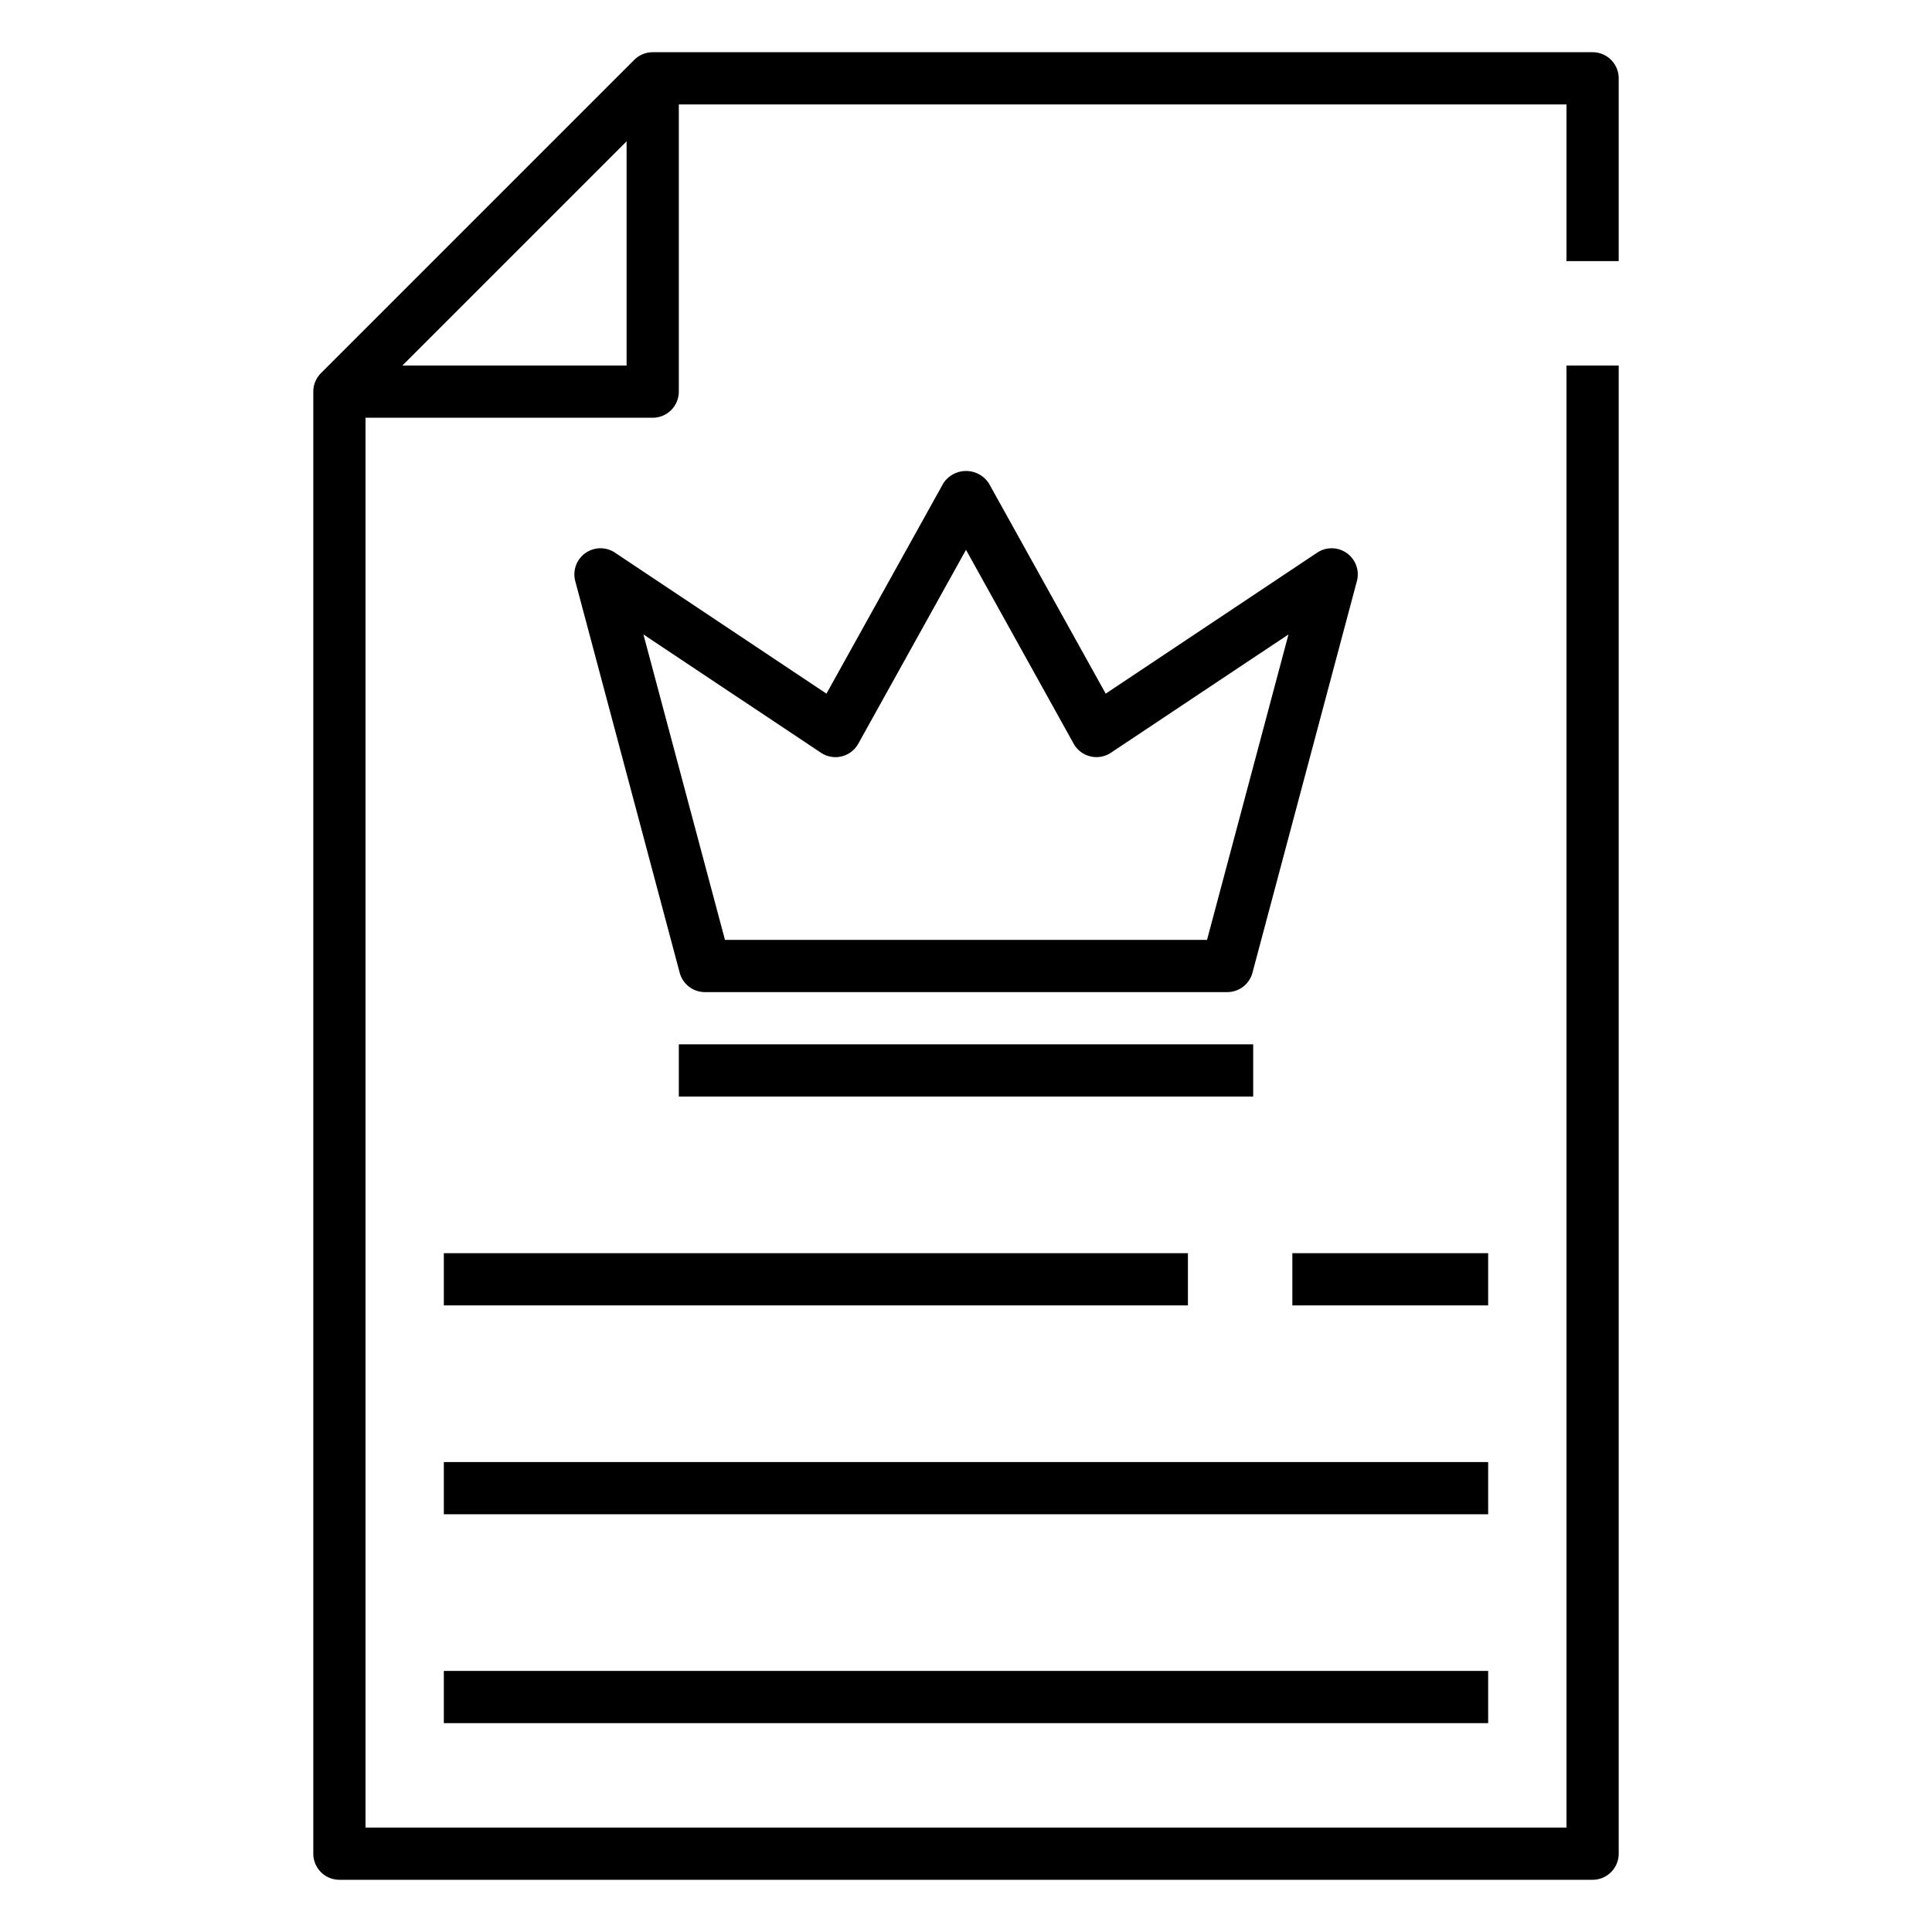
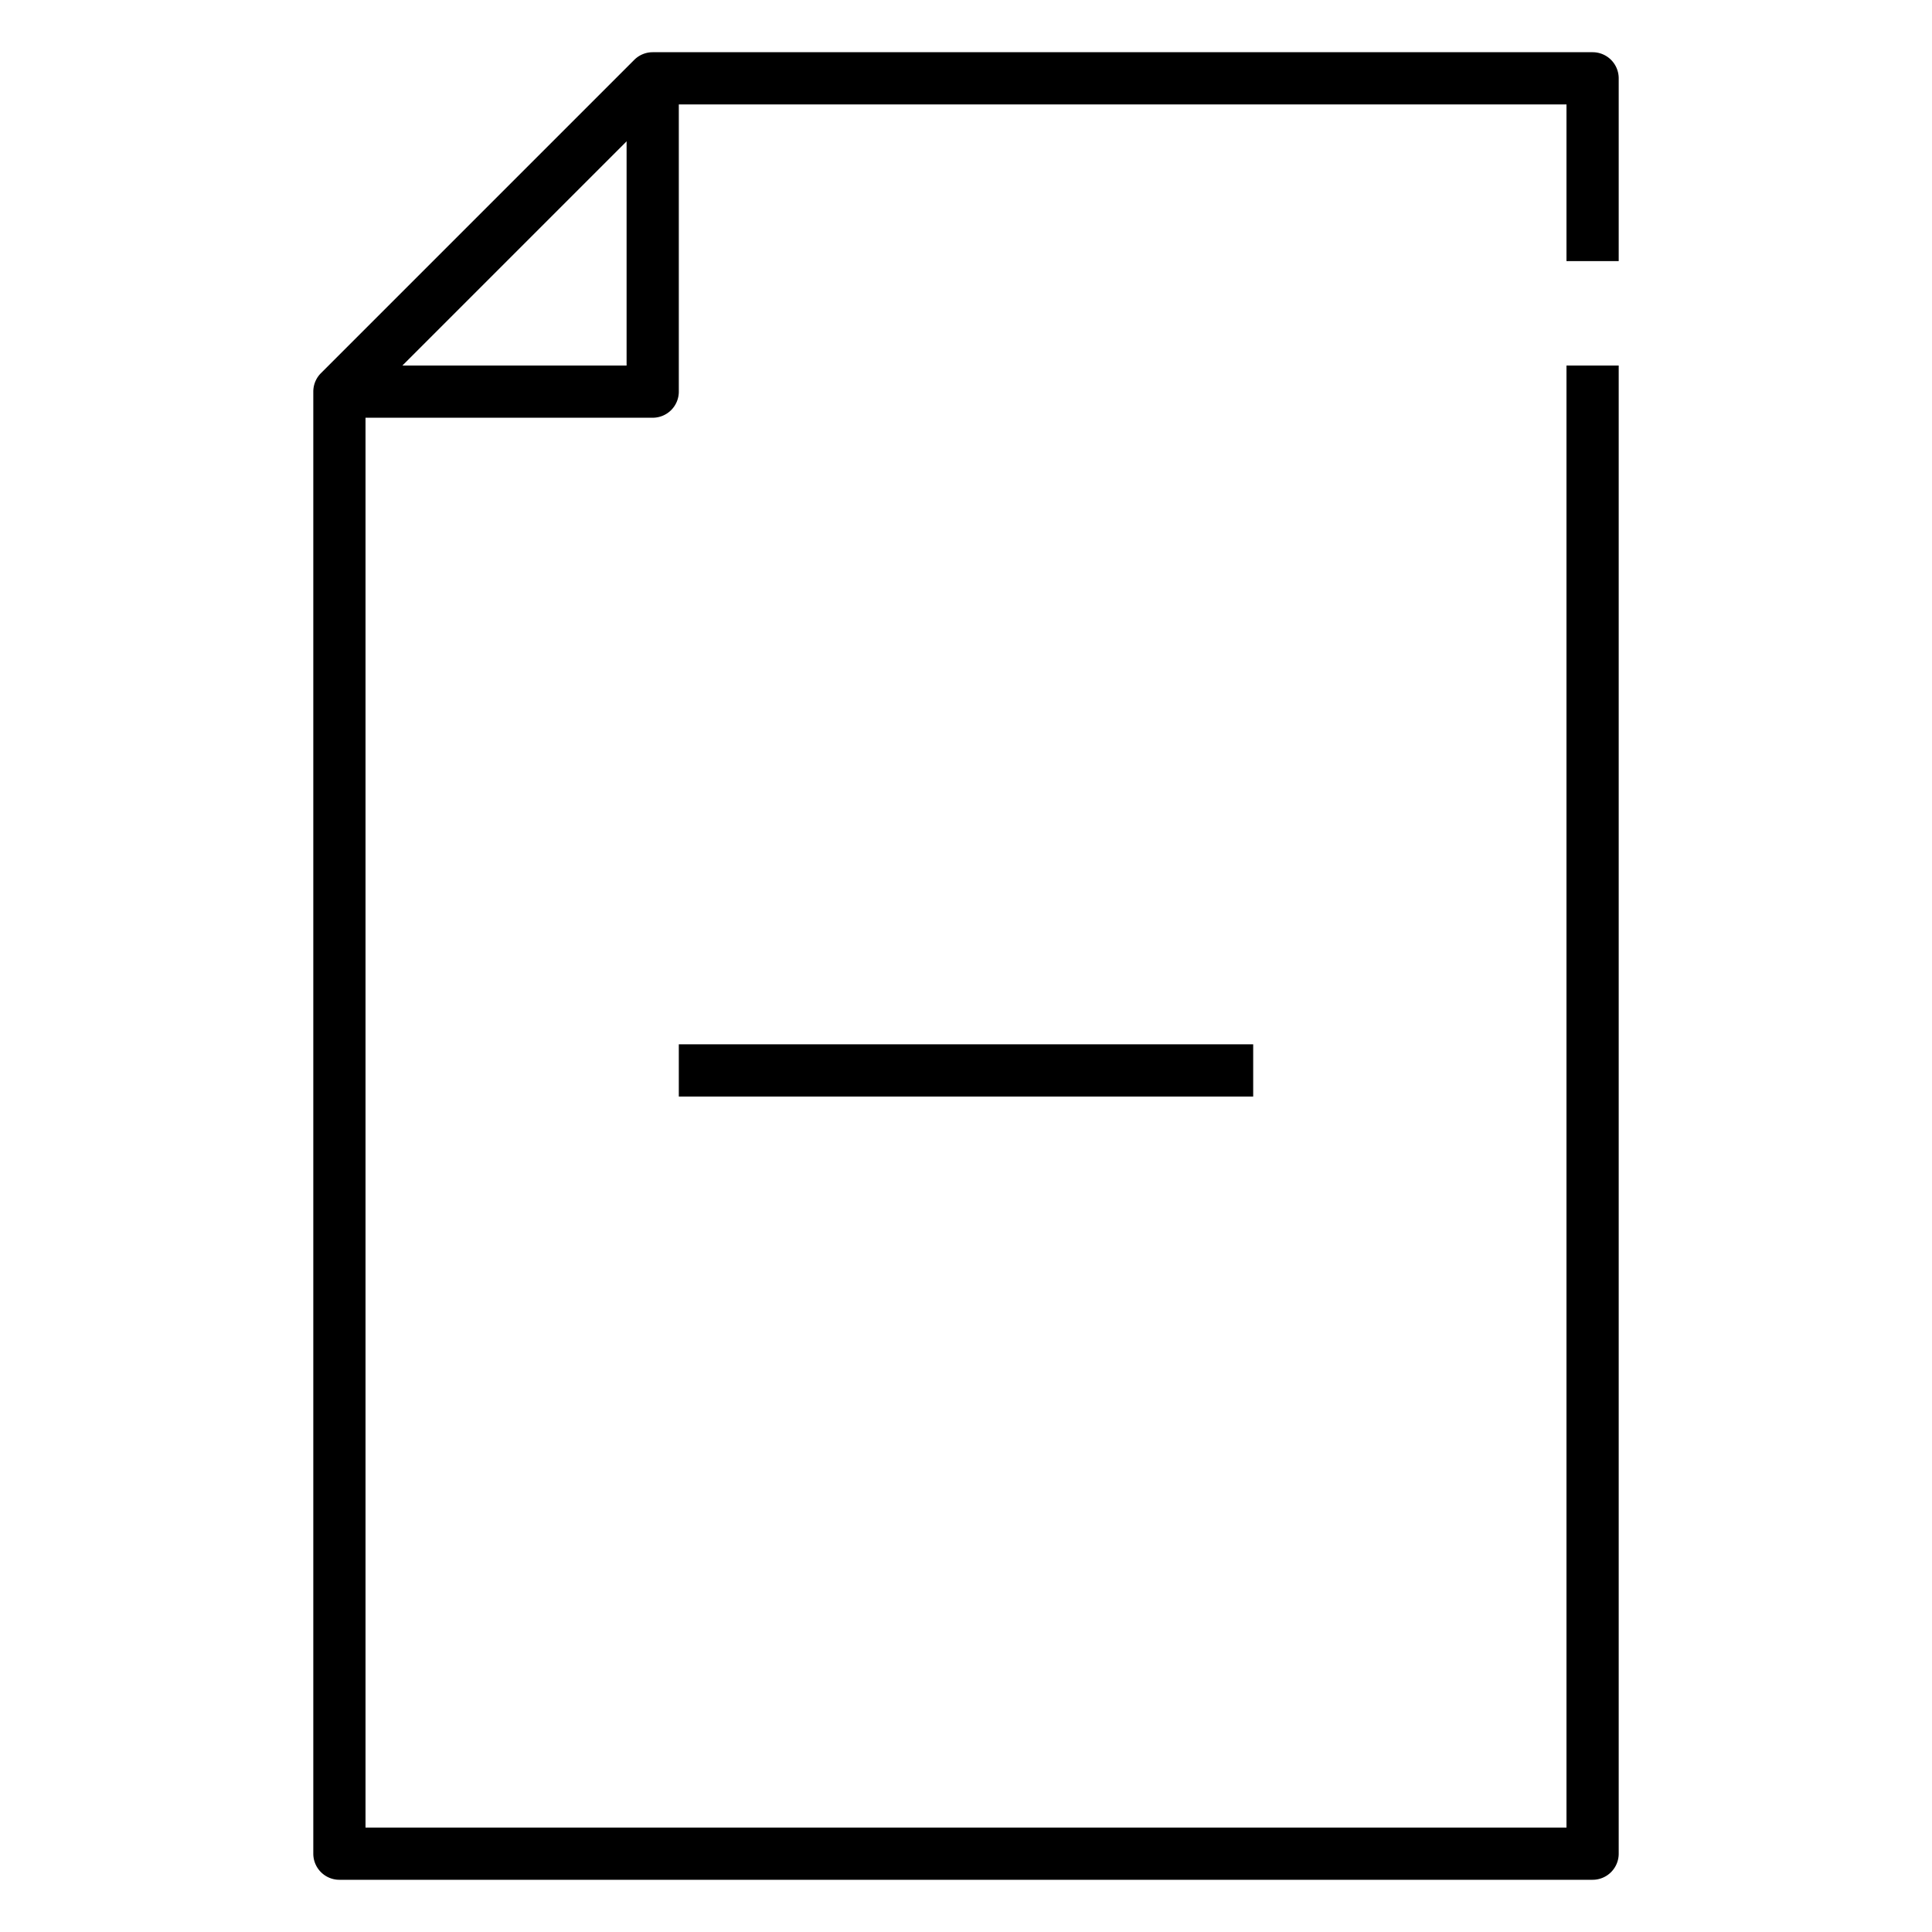
<svg xmlns="http://www.w3.org/2000/svg" id="Icons" height="512" viewBox="0 0 74 74" width="512">
  <path d="m61 72h-48a1 1 0 0 1 -1-1v-56a1 1 0 0 1 .293-.707l12-12a1 1 0 0 1 .707-.293h36a1 1 0 0 1 1 1v7h-2v-6h-34.586l-11.414 11.414v54.586h46v-56h2v57a1 1 0 0 1 -1 1z" />
  <path d="m25 16h-12v-2h11v-11h2v12a1 1 0 0 1 -1 1z" />
-   <path d="m47 38h-20a1 1 0 0 1 -.966-.742l-4-15a1 1 0 0 1 1.521-1.09l8.1 5.4 4.474-8.052a1.04 1.04 0 0 1 1.748 0l4.474 8.052 8.1-5.4a1 1 0 0 1 1.521 1.09l-4 15a1 1 0 0 1 -.972.742zm-19.232-2h18.464l3.12-11.7-6.8 4.531a1 1 0 0 1 -1.429-.346l-4.123-7.426-4.126 7.427a1 1 0 0 1 -1.429.346l-6.8-4.531z" />
  <path d="m26 40h22v2h-22z" />
-   <path d="m49.5 48h7.5v2h-7.5z" />
-   <path d="m17 48h28.5v2h-28.5z" />
-   <path d="m17 56h40v2h-40z" />
-   <path d="m17 64h40v2h-40z" />
</svg>